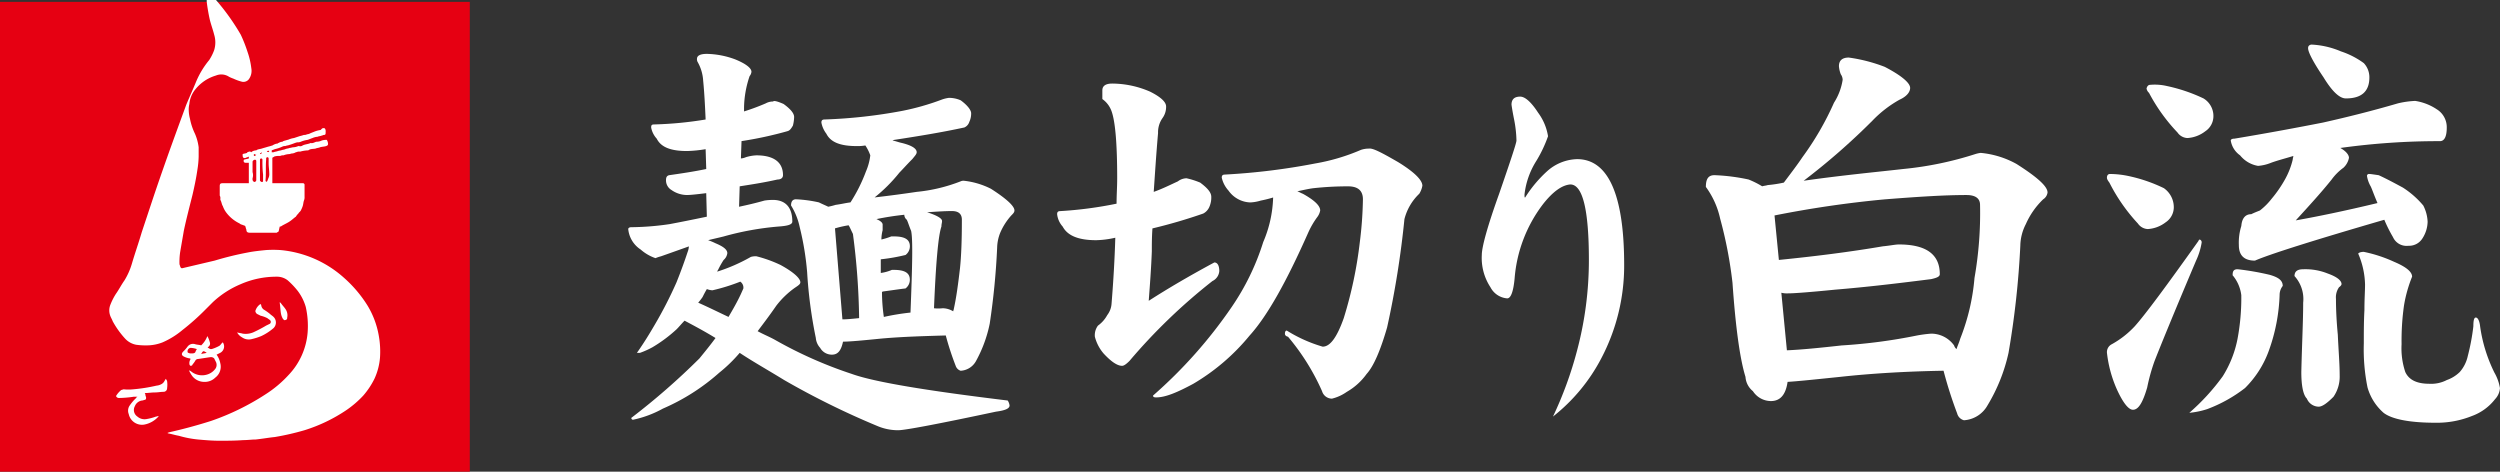
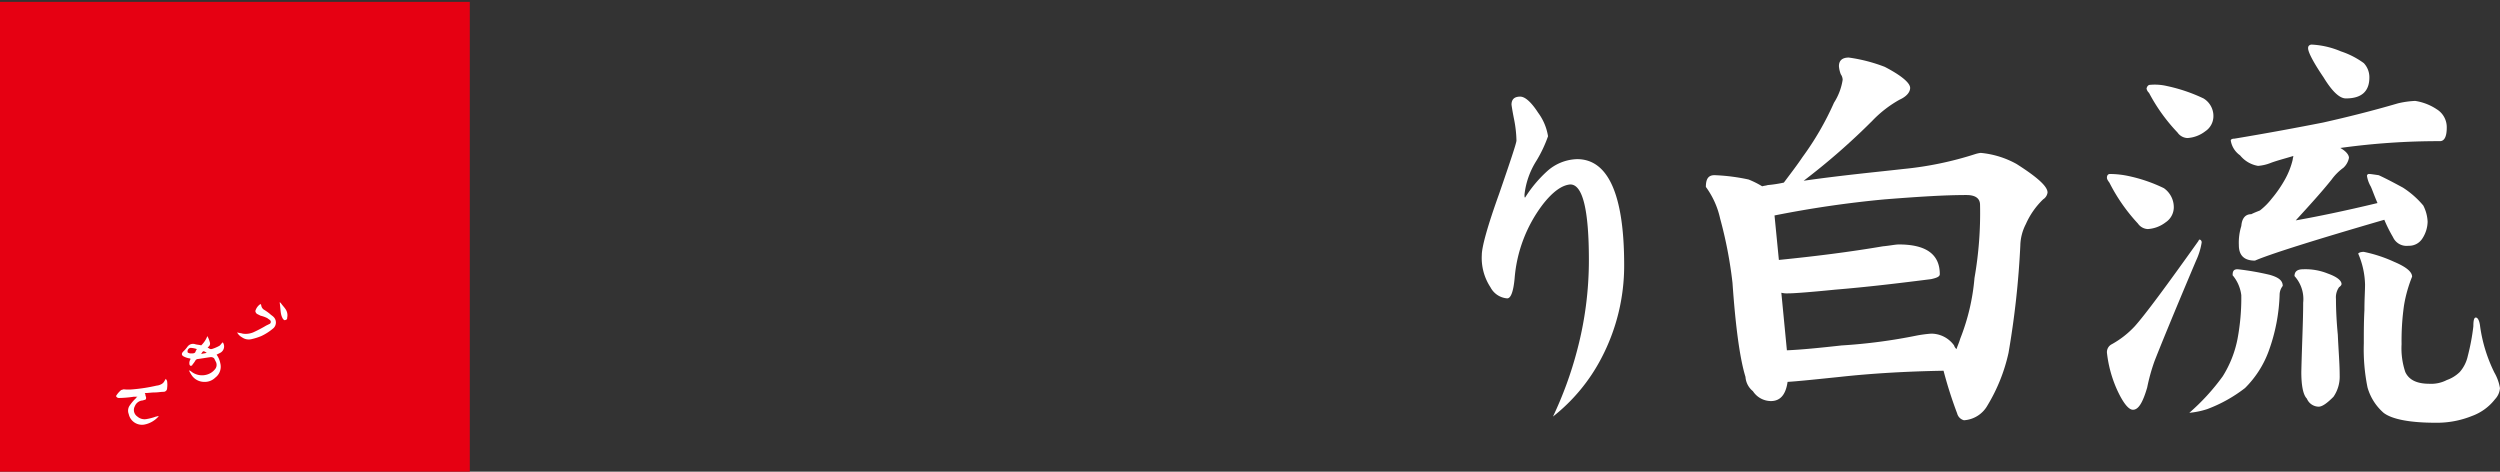
<svg xmlns="http://www.w3.org/2000/svg" id="麺切り白流ロゴ-03" width="315.016" height="59.431" viewBox="0 0 315.016 59.431">
  <rect x="0" y="0" width="315.016" height="59.431" fill="#333333" stroke="none" />
  <g id="グループ_18446" data-name="グループ 18446" transform="translate(79.163 5.616)">
    <g id="グループ_18445" data-name="グループ 18445">
-       <path id="パス_14014" data-name="パス 14014" d="M121.076,14.717c.858.624,1.326,1.17,1.326,1.638a4.6,4.6,0,0,1-.156,1.092c-.234.39-.39.624-.7.7a47.45,47.45,0,0,1-5.772,1.248l-.078,2.184a1.835,1.835,0,0,0,.624-.156,5.262,5.262,0,0,1,1.326-.234c2.184,0,3.354.858,3.354,2.5,0,.312-.234.546-.7.546-1.716.39-3.276.624-4.758.858l-.078,2.574c1.092-.234,2.106-.468,3.2-.78a6.709,6.709,0,0,1,1.248-.078c1.482.078,2.262,1.014,2.262,2.73,0,.39-.624.546-1.794.624a36.821,36.821,0,0,0-6.863,1.248c-.624.156-1.326.312-1.95.468a8.12,8.12,0,0,1,.936.39c.936.39,1.482.78,1.482,1.248a1.355,1.355,0,0,1-.468.858,11.356,11.356,0,0,0-.7,1.248c-.078.078-.078.234-.156.234a21.746,21.746,0,0,0,4.29-1.872,2.159,2.159,0,0,1,.7-.078A16.286,16.286,0,0,1,120.686,35c1.716.936,2.5,1.716,2.5,2.184,0,.234-.234.39-.7.7a10.861,10.861,0,0,0-2.34,2.262c-.858,1.248-1.638,2.262-2.34,3.2.7.39,1.482.7,2.184,1.092a53.483,53.483,0,0,0,9.671,4.29c2.808,1.014,9.359,2.106,19.654,3.354a1.489,1.489,0,0,1,.234.624c0,.39-.546.624-1.716.78-7.331,1.56-11.465,2.34-12.323,2.34a6.67,6.67,0,0,1-2.652-.546,101.606,101.606,0,0,1-11.7-5.772c-2.028-1.248-3.978-2.34-5.615-3.432a18.734,18.734,0,0,1-2.574,2.5,26.446,26.446,0,0,1-7.1,4.524,13.5,13.5,0,0,1-3.744,1.4.207.207,0,0,1-.234-.234,87.25,87.25,0,0,0,8.579-7.487c.7-.858,1.4-1.716,2.028-2.574-1.4-.858-2.73-1.56-3.9-2.184-.39.39-.7.78-1.014,1.092a17.967,17.967,0,0,1-3.042,2.262,10.7,10.7,0,0,1-1.56.7h-.39c.936-1.326,1.638-2.5,2.184-3.432a51.974,51.974,0,0,0,2.808-5.46c.624-1.56,1.092-2.886,1.4-3.822a2.279,2.279,0,0,0,.156-.7c-1.092.39-2.184.78-3.51,1.248a4.962,4.962,0,0,0-.7.234,5.57,5.57,0,0,1-1.872-1.092,3.471,3.471,0,0,1-1.56-2.574c0-.078.078-.234.39-.234a34.6,34.6,0,0,0,4.836-.39q1.872-.351,4.68-.936l-.078-2.964c-1.248.156-2.028.234-2.418.234a3.413,3.413,0,0,1-1.95-.624,1.413,1.413,0,0,1-.7-1.248c0-.312.078-.546.39-.624,1.638-.234,3.2-.468,4.68-.78l-.078-2.5a16.585,16.585,0,0,1-2.34.234c-2.028,0-3.276-.468-3.822-1.56a2.841,2.841,0,0,1-.7-1.4c0-.312.078-.39.39-.39a46.726,46.726,0,0,0,6.473-.624c-.078-1.716-.156-3.354-.312-4.914a5.39,5.39,0,0,0-.7-2.34.7.7,0,0,1-.078-.39c0-.39.39-.624,1.248-.624a10.784,10.784,0,0,1,3.588.7c1.326.546,2.028,1.092,2.028,1.56a1.037,1.037,0,0,1-.234.546,12.9,12.9,0,0,0-.7,3.978v.468a28.206,28.206,0,0,0,2.73-1.014,1.853,1.853,0,0,1,.936-.234C119.828,14.25,120.374,14.406,121.076,14.717Zm-6.941,26.83c.546-.936,1.092-1.872,1.56-2.886l.312-.7a.913.913,0,0,0-.39-.858,24.11,24.11,0,0,1-3.51,1.092,2.277,2.277,0,0,1-.7-.156c-.234.39-.39.7-.546,1.014a7.551,7.551,0,0,1-.546.7C111.717,40.377,112.965,41,114.135,41.547Zm29.248-27.3c.858.624,1.326,1.248,1.326,1.638a2.491,2.491,0,0,1-.234,1.092,1.136,1.136,0,0,1-.624.7c-2.886.624-5.771,1.092-8.813,1.56a.786.786,0,0,0-.234.078c.39.078.78.234,1.17.312q1.872.468,1.872,1.17c0,.234-.234.468-.546.858-.7.7-1.248,1.326-1.638,1.716a19.645,19.645,0,0,1-3.12,3.12c2.028-.234,3.744-.468,5.3-.7a20.578,20.578,0,0,0,5.538-1.326.848.848,0,0,1,.39-.078A9.94,9.94,0,0,1,147.2,25.4c1.95,1.248,2.964,2.184,2.964,2.73,0,.234-.156.39-.39.624a7.955,7.955,0,0,0-1.4,2.184,5.362,5.362,0,0,0-.39,1.872,91.174,91.174,0,0,1-.936,9.593,16.558,16.558,0,0,1-1.716,4.68,2.344,2.344,0,0,1-1.95,1.248.976.976,0,0,1-.624-.624,36.354,36.354,0,0,1-1.248-3.822c-2.73.078-5.46.156-8.111.39-2.34.234-3.978.39-4.836.39-.234,1.092-.624,1.638-1.4,1.638a1.689,1.689,0,0,1-1.482-.858,2.1,2.1,0,0,1-.546-1.248,57.884,57.884,0,0,1-1.092-8.267,35.86,35.86,0,0,0-.936-5.694,8.5,8.5,0,0,0-1.092-2.73c0-.546.234-.78.624-.78a16.466,16.466,0,0,1,2.886.39c.468.234.858.39,1.17.546a8.063,8.063,0,0,0,.936-.234c.624-.078,1.248-.234,1.872-.312a20.206,20.206,0,0,0,1.95-3.9A7.2,7.2,0,0,0,132,21.191a5.442,5.442,0,0,0-.624-1.248,5.526,5.526,0,0,1-1.092.078c-2.028,0-3.276-.468-3.822-1.56a3.313,3.313,0,0,1-.624-1.4c0-.234.078-.39.39-.39a64.286,64.286,0,0,0,9.827-1.092,31.192,31.192,0,0,0,4.914-1.4,4.114,4.114,0,0,1,.936-.234A3.659,3.659,0,0,1,143.382,14.25ZM130.592,41.7a88.624,88.624,0,0,0-.78-10.607c-.234-.468-.39-.858-.546-1.092a13.585,13.585,0,0,0-1.716.39l.936,11.465C129.032,41.859,129.812,41.781,130.592,41.7Zm6.473-.7c.234-5.85.312-9.281.078-10.3-.234-.546-.39-1.092-.546-1.4a.805.805,0,0,1-.312-.624,35.507,35.507,0,0,0-3.51.546c.546.234.78.468.78.7v.7a4.72,4.72,0,0,0-.156,1.17,8.129,8.129,0,0,0,1.248-.39h.312c1.4,0,2.028.39,2.028,1.248a1.365,1.365,0,0,1-.546,1.092,23.06,23.06,0,0,1-3.12.546V36.01a5.372,5.372,0,0,0,1.4-.39h.234c1.4,0,2.028.39,2.028,1.248a1.364,1.364,0,0,1-.546,1.092c-.7.078-1.716.234-2.886.39-.078.078-.078.078-.078,0a22.058,22.058,0,0,0,.234,3.2A29.836,29.836,0,0,1,137.065,41Zm4.056-.546a2.629,2.629,0,0,1,1.326.39c0-.078.078-.234.078-.312.312-1.4.546-3.12.78-5.148q.234-2.223.234-6.083c0-.7-.39-1.092-1.248-1.092-.936,0-2.028.078-3.2.156h.078c1.248.39,1.872.78,1.872,1.092,0,.234-.078.39-.078.7q-.585,1.638-.936,10.3A4.878,4.878,0,0,0,141.121,40.455Z" transform="translate(-101.5 -7.23)" fill="#fff" />
-       <path id="パス_14015" data-name="パス 14015" d="M188.816,25.679c.936.7,1.4,1.248,1.4,1.794a2.971,2.971,0,0,1-.234,1.248,1.7,1.7,0,0,1-.78.858,65.957,65.957,0,0,1-6.4,1.872c-.078,1.092-.078,2.028-.078,2.886-.078,2.106-.234,4.134-.39,6.239,2.418-1.56,5.226-3.2,8.267-4.836.39,0,.624.39.624,1.092a1.511,1.511,0,0,1-.858,1.248,71.807,71.807,0,0,0-10.451,10.061c-.39.39-.7.624-.936.624-.624,0-1.4-.546-2.34-1.56a5.228,5.228,0,0,1-1.092-2.106,2.007,2.007,0,0,1,.39-1.4,3.96,3.96,0,0,0,1.17-1.326,2.66,2.66,0,0,0,.546-1.482c.234-2.886.39-5.616.468-8.267a11.869,11.869,0,0,1-2.418.312c-2.184,0-3.588-.546-4.212-1.716a2.772,2.772,0,0,1-.7-1.56c0-.234.078-.39.39-.39a49.34,49.34,0,0,0,7.1-.936c0-1.092.078-2.106.078-3.2q0-6.434-.7-8.423a3.2,3.2,0,0,0-1.17-1.56V14.058c0-.546.39-.858,1.248-.858a12.09,12.09,0,0,1,4.758,1.014c1.4.7,2.028,1.326,2.028,1.872a2.4,2.4,0,0,1-.468,1.482,3.109,3.109,0,0,0-.546,1.872c-.234,2.652-.39,5.148-.546,7.409,1.092-.39,2.028-.858,3.042-1.326a1.864,1.864,0,0,1,1.092-.39A9.988,9.988,0,0,1,188.816,25.679Zm24.958-2.574c2.028,1.248,3.042,2.262,3.042,2.964a2.826,2.826,0,0,1-.39,1.014,6.687,6.687,0,0,0-1.872,3.2,116.761,116.761,0,0,1-2.184,13.649q-1.287,4.446-2.574,5.85a7.9,7.9,0,0,1-2.5,2.262,5.531,5.531,0,0,1-1.872.858,1.307,1.307,0,0,1-1.248-.936,28.4,28.4,0,0,0-4.29-6.863c-.312-.078-.39-.234-.39-.39,0-.234.078-.39.234-.39a18.037,18.037,0,0,0,4.524,2.028c.936,0,1.794-1.17,2.652-3.588a52.623,52.623,0,0,0,2.028-9.593,48.442,48.442,0,0,0,.39-5.382q0-1.638-1.872-1.638a39.9,39.9,0,0,0-4.368.234c-.624.078-1.248.234-2.028.39.234.078.468.234.7.312,1.4.78,2.184,1.482,2.184,2.106a1.952,1.952,0,0,1-.39.858,10.739,10.739,0,0,0-1.092,1.872c-2.73,6.161-5.148,10.529-7.409,13.025a26.633,26.633,0,0,1-7.1,6.083c-2.028,1.092-3.51,1.716-4.68,1.716-.312,0-.39-.078-.39-.234a59.191,59.191,0,0,0,9.905-11.153,30.664,30.664,0,0,0,3.978-8.189,15.272,15.272,0,0,0,1.248-5.616,15.169,15.169,0,0,1-1.56.39,5.262,5.262,0,0,1-1.326.234,3.491,3.491,0,0,1-2.73-1.482,3.606,3.606,0,0,1-.858-1.638c0-.234.078-.39.39-.39a83.1,83.1,0,0,0,11.387-1.4,25.347,25.347,0,0,0,5.772-1.716,3.056,3.056,0,0,1,1.014-.156C210.577,21.311,211.747,21.935,213.774,23.105Z" transform="translate(-116.75 -8.286)" fill="#fff" />
      <path id="パス_14016" data-name="パス 14016" d="M254.453,48.291a22.685,22.685,0,0,1-6.083,7.331,47.583,47.583,0,0,0,3.042-8.345,44.337,44.337,0,0,0,1.482-11.387c0-6.317-.78-9.515-2.34-9.515-1.014.078-2.184.858-3.51,2.574a17.7,17.7,0,0,0-3.51,9.281c-.156,1.638-.468,2.5-.936,2.5a2.6,2.6,0,0,1-2.106-1.4,6.716,6.716,0,0,1-1.092-4.056c0-1.014.7-3.588,2.184-7.721,1.4-4.056,2.184-6.4,2.184-6.707a15.125,15.125,0,0,0-.312-2.73c-.234-1.17-.312-1.794-.312-1.794,0-.624.312-1.014,1.092-1.014.624,0,1.4.7,2.262,2.028a6.741,6.741,0,0,1,1.248,2.964,16.318,16.318,0,0,1-1.482,3.12,9.988,9.988,0,0,0-1.482,4.212c0,.312,0,.39.078.39a15.8,15.8,0,0,1,2.73-3.276,5.87,5.87,0,0,1,3.822-1.56c3.9,0,5.927,4.446,5.927,13.337A25.055,25.055,0,0,1,254.453,48.291Z" transform="translate(-131.847 -8.749)" fill="#fff" />
      <path id="パス_14017" data-name="パス 14017" d="M298.14,10.17c2.106,1.092,3.2,2.028,3.2,2.652,0,.546-.468,1.092-1.326,1.482a14.555,14.555,0,0,0-3.432,2.652,84.374,84.374,0,0,1-8.657,7.565c4.914-.7,9.125-1.092,12.557-1.482a42.938,42.938,0,0,0,9.047-1.872,3.957,3.957,0,0,1,.7-.156,11.467,11.467,0,0,1,4.524,1.4c2.574,1.638,3.9,2.808,3.9,3.588a1.181,1.181,0,0,1-.546.858,9.845,9.845,0,0,0-2.184,3.12,6.17,6.17,0,0,0-.7,2.73A110.3,110.3,0,0,1,313.739,46.2a21.833,21.833,0,0,1-2.652,6.629,3.662,3.662,0,0,1-2.964,1.872,1.191,1.191,0,0,1-.858-.858,53.454,53.454,0,0,1-1.716-5.382c-4.446.078-8.813.312-13.1.78-3.042.312-5.226.546-6.552.624-.234,1.638-.936,2.418-2.106,2.418a2.727,2.727,0,0,1-2.262-1.248,2.516,2.516,0,0,1-.936-1.794c-.7-2.262-1.248-6.239-1.638-11.855a53.618,53.618,0,0,0-1.56-8.111A10.546,10.546,0,0,0,275.6,25.3c0-1.014.312-1.482,1.092-1.482a24.748,24.748,0,0,1,4.29.546,11.476,11.476,0,0,1,1.716.858c.234-.078.468-.078.7-.156a15.784,15.784,0,0,0,2.028-.312c.936-1.248,1.716-2.262,2.34-3.2a36.762,36.762,0,0,0,3.978-6.863,7.483,7.483,0,0,0,1.092-2.886,1.258,1.258,0,0,0-.234-.7,3.524,3.524,0,0,1-.234-1.014c0-.7.39-1.092,1.248-1.092A20.159,20.159,0,0,1,298.14,10.17Zm-5.382,35.1a68.3,68.3,0,0,0,9.437-1.248,16.216,16.216,0,0,1,1.794-.234,3.549,3.549,0,0,1,2.886,1.482.994.994,0,0,0,.312.468c.078-.312.312-.78.468-1.326a26.883,26.883,0,0,0,1.794-7.643,47.331,47.331,0,0,0,.7-9.2c0-.858-.624-1.248-1.716-1.248-2.886,0-6.317.234-10.3.546a134.876,134.876,0,0,0-13.883,2.028L284.8,34.5c4.68-.468,8.969-1.014,13.1-1.716.858-.078,1.56-.234,2.028-.234q5.148,0,5.148,3.744c0,.312-.39.468-1.092.624-4.29.546-8.267,1.014-12.089,1.326-3.12.312-5.148.468-5.927.468a2.924,2.924,0,0,1-.858-.078l.7,7.253C287.611,45.813,289.951,45.579,292.759,45.267Z" transform="translate(-139.813 -7.362)" fill="#fff" />
      <path id="パス_14018" data-name="パス 14018" d="M342.974,23.435a19.369,19.369,0,0,1,4.6,1.56,2.932,2.932,0,0,1,1.248,2.5,2.281,2.281,0,0,1-1.014,1.794,4.1,4.1,0,0,1-2.262.858,1.605,1.605,0,0,1-1.248-.7,22.412,22.412,0,0,1-3.588-5.148c-.234-.312-.312-.468-.312-.624,0-.312.156-.468.39-.468A11.6,11.6,0,0,1,342.974,23.435Zm9.359,8.423a8.559,8.559,0,0,1-.7,2.262c-2.808,6.629-4.524,10.841-5.226,12.635a23.648,23.648,0,0,0-.936,3.354c-.546,1.872-1.092,2.808-1.794,2.808-.546,0-1.248-.858-2.028-2.574a15.532,15.532,0,0,1-1.248-4.6,1.107,1.107,0,0,1,.624-1.092,11.6,11.6,0,0,0,2.886-2.262c1.326-1.482,3.978-5.07,8.033-10.763a.168.168,0,0,1,.156-.156A.36.36,0,0,1,352.333,31.858Zm-4.368-19.732a20.723,20.723,0,0,1,4.6,1.56,2.582,2.582,0,0,1,1.248,2.34,2.281,2.281,0,0,1-1.014,1.794,4.1,4.1,0,0,1-2.262.858,1.605,1.605,0,0,1-1.248-.7,22.272,22.272,0,0,1-3.588-4.992.983.983,0,0,1-.312-.546q.117-.468.468-.468A6.717,6.717,0,0,1,347.965,12.126Zm12.947,23.788c1.092.312,1.638.7,1.638,1.4a1.843,1.843,0,0,0-.39,1.014,22.713,22.713,0,0,1-1.4,7.253,12.691,12.691,0,0,1-2.964,4.6,18.12,18.12,0,0,1-4.757,2.652,10.28,10.28,0,0,1-2.262.468,27.18,27.18,0,0,0,4.212-4.6,13.8,13.8,0,0,0,1.872-4.758,27.923,27.923,0,0,0,.468-5.46,4.809,4.809,0,0,0-1.014-2.418c-.078-.078-.078-.078-.078-.156,0-.468.156-.7.624-.7A33.843,33.843,0,0,1,360.912,35.914Zm20.98-20.9a2.65,2.65,0,0,1,1.326,2.34c0,1.17-.312,1.716-.858,1.716a89.927,89.927,0,0,0-12.557.858c.7.39,1.092.858,1.092,1.248a2.282,2.282,0,0,1-.7,1.248,6.67,6.67,0,0,0-1.482,1.482c-1.248,1.56-2.808,3.276-4.524,5.148,2.652-.468,6.083-1.17,10.3-2.184-.468-1.092-.7-1.794-.858-2.106a3.791,3.791,0,0,1-.468-1.326.249.249,0,0,1,.234-.234c.234,0,.7.078,1.248.156,1.014.468,2.028,1.014,3.042,1.56a11.3,11.3,0,0,1,2.574,2.262,4.932,4.932,0,0,1,.546,2.028,4.012,4.012,0,0,1-.7,2.184,1.974,1.974,0,0,1-1.716.858,1.87,1.87,0,0,1-1.95-1.092,18.036,18.036,0,0,1-1.092-2.184c-9.125,2.652-14.507,4.368-16.3,5.148-1.326,0-2.028-.624-2.028-1.95a7,7,0,0,1,.312-2.418c.078-1.014.546-1.482,1.248-1.482.312-.156.7-.312,1.092-.468a8.3,8.3,0,0,0,1.482-1.482,15.55,15.55,0,0,0,1.716-2.5,9.761,9.761,0,0,0,.936-2.418c0-.156.078-.312.078-.468-1.014.312-1.95.546-2.808.858a5.435,5.435,0,0,1-1.638.39,3.687,3.687,0,0,1-2.262-1.326A2.826,2.826,0,0,1,356,18.989c0-.078.078-.234.468-.234,4.212-.7,7.955-1.4,11.153-2.028,3.12-.7,6.24-1.482,9.437-2.418A11.328,11.328,0,0,1,379.241,14,6.707,6.707,0,0,1,381.893,15.011ZM368.244,35.758c1.092.39,1.716.858,1.716,1.326,0,.078-.078.234-.312.39a2.224,2.224,0,0,0-.39,1.482c0,1.4.078,2.886.234,4.524.078,1.872.234,3.588.234,5.148a4.462,4.462,0,0,1-.78,2.652c-.78.78-1.4,1.248-1.872,1.248a1.635,1.635,0,0,1-1.482-1.014c-.468-.468-.7-1.638-.7-3.354.078-3.432.234-6.4.234-8.735a4.312,4.312,0,0,0-1.092-3.354c0-.546.312-.858,1.092-.858A7.544,7.544,0,0,1,368.244,35.758Zm1.638-28a10.334,10.334,0,0,1,2.886,1.482,2.6,2.6,0,0,1,.7,1.794c0,1.794-1.014,2.652-2.964,2.652-.78,0-1.716-.858-2.808-2.652-1.326-1.95-1.95-3.2-1.95-3.666,0-.234.078-.39.39-.468A10.7,10.7,0,0,1,369.882,7.758Zm6.707,26.518c1.482.624,2.262,1.248,2.262,1.872a17.089,17.089,0,0,0-1.014,3.588,31.235,31.235,0,0,0-.312,4.914,9.4,9.4,0,0,0,.468,3.51c.468,1.014,1.482,1.482,3.042,1.482a4.256,4.256,0,0,0,2.184-.468,4.455,4.455,0,0,0,1.638-1.014,4.51,4.51,0,0,0,1.014-2.028,27.154,27.154,0,0,0,.7-3.744c0-.7.078-1.092.312-1.092s.468.39.546,1.17a19.083,19.083,0,0,0,1.794,5.772,5.846,5.846,0,0,1,.7,1.95,2.262,2.262,0,0,1-.624,1.4,6.467,6.467,0,0,1-2.886,2.106,11.811,11.811,0,0,1-4.6.858c-3.354,0-5.537-.468-6.551-1.248a6.635,6.635,0,0,1-2.028-3.2,24.171,24.171,0,0,1-.468-5.538c0-1.4,0-2.808.078-4.212,0-1.4.078-2.418.078-3.2a10.373,10.373,0,0,0-.858-3.9c0-.078.234-.234.7-.234A17.514,17.514,0,0,1,376.589,34.276Z" transform="translate(-154.074 -6.9)" fill="#fff" />
    </g>
  </g>
  <g id="グループ_18448" data-name="グループ 18448" transform="translate(0 0)">
    <rect id="長方形_6330" data-name="長方形 6330" width="59.197" height="59.197" transform="translate(0 0.234)" fill="#e60012" />
    <g id="グループ_18447" data-name="グループ 18447" transform="translate(13.766)">
-       <path id="パス_14019" data-name="パス 14019" d="M39.01,23.442a.076.076,0,0,0-.078.078c-.156.078-.39.078-.546.156v.156c0,.312.156.39.39.312.156-.078.234-.078.39-.156v.234c-.234.078-.39.078-.624.156-.078.234,0,.39.234.39h.39v2.574H35.89c-.312,0-.39.078-.39.39V28.9a.584.584,0,0,1,.078.39v.156c.156.234.156.546.312.78a3.026,3.026,0,0,0,.468.858A4.559,4.559,0,0,0,38,32.411a.591.591,0,0,0,.312.156c.156.078.234.078.39.156.078.156.078.312.156.468,0,.312.156.39.468.39h3.354c.078-.078.156-.078.234-.156.078-.234.078-.39.156-.624a.287.287,0,0,0,.234-.078c.39-.234.78-.39,1.092-.624.234-.156.468-.39.7-.546a1.7,1.7,0,0,1,.312-.39c.078-.156.234-.234.312-.39a3.8,3.8,0,0,0,.234-.546c.078-.234.078-.468.156-.7a.989.989,0,0,0,.078-.468V27.575a.207.207,0,0,0-.234-.234H42.129v-3.2c.078-.078.156-.078.234-.156a1.717,1.717,0,0,1,.624-.078h.078c.078,0,.234-.078.312-.078h.156a2.277,2.277,0,0,1,.7-.156c.156,0,.234-.078.39-.078a1.109,1.109,0,0,0,.468-.156c.078,0,.234-.078.312-.078h.234a3.914,3.914,0,0,1,.936-.156h.078c.312-.234.624-.156.936-.234.156-.078.39-.078.546-.156.234-.078.546-.078.78-.156.156-.078.234-.078.234-.312a1.109,1.109,0,0,0-.156-.468,1.938,1.938,0,0,0-.624.078,1.469,1.469,0,0,1-.624.156h-.078c-.234.078-.468.234-.7.156-.312.156-.7.156-1.014.312a.516.516,0,0,1-.468.078h-.078a1.836,1.836,0,0,1-.624.156c-.156,0-.312.078-.468.078-.156.078-.39.078-.546.156s-.39.078-.546.156a3.378,3.378,0,0,0-.39.078c-.156.078-.39.078-.546.156h-.234v-.234c.156-.078.234-.078.39-.156a4.4,4.4,0,0,0,.936-.312.7.7,0,0,1,.39-.078c.156-.078.39-.078.546-.156.312-.078.624-.234.936-.312a.989.989,0,0,0,.468-.078,3.517,3.517,0,0,1,.858-.234c.234-.078.39-.156.624-.234a1.836,1.836,0,0,1,.624-.156c.156-.078.39-.078.546-.156.078,0,.156-.078.312-.078a.168.168,0,0,0,.156-.156c0-.234.078-.546-.156-.7-.234,0-.234,0-.39.156l-.078.078a3.377,3.377,0,0,0-.39.078c-.312.078-.624.234-.858.312a1.108,1.108,0,0,1-.468.156.7.7,0,0,1-.39.078,4.971,4.971,0,0,1-.546.156l-.7.234a2.971,2.971,0,0,0-.78.234H44c-.156.078-.312.078-.468.156-.078,0-.078.078-.156.078a1.109,1.109,0,0,0-.468.156c-.078,0-.078.078-.156.078a1.109,1.109,0,0,0-.468.156c-.078,0-.078.078-.156.078a4.973,4.973,0,0,1-.546.156c-.234.078-.546.156-.78.234s-.546.078-.7.234h-.078a1.109,1.109,0,0,0-.468.156l-.078.078C39.322,23.286,39.166,23.364,39.01,23.442Zm2.73-.156c-.078.156-.078.156-.312.078C41.506,23.286,41.583,23.208,41.739,23.286Zm-.39,1.092v-.156a.156.156,0,1,1,.312,0v.624h0c0,.39.078.858.078,1.248a1.157,1.157,0,0,1-.078.546c-.078.156-.078.234-.156.39,0,.078-.078.078-.156.156,0-.078-.078-.078-.078-.156v-.078C41.35,26.094,41.272,25.236,41.35,24.378Zm-.624-.936.078.078c0,.078-.078.078-.156.156-.078-.078-.078-.078-.078-.156C40.648,23.6,40.726,23.52,40.726,23.442Zm-.156.936a.156.156,0,0,1,.312,0v.078a13.808,13.808,0,0,0,.078,1.794v.78c0,.078,0,.156-.156.156-.078,0-.156-.078-.234-.156v-1.4h0V24.378Zm-.7-.7c.078,0,.078.078.234.078-.078.078-.156.156-.234.156l-.078-.078C39.79,23.754,39.79,23.676,39.868,23.676Zm-.234,3.042a1.322,1.322,0,0,0,0-.78V24.612a.348.348,0,0,1,.312-.234.168.168,0,0,1,.156.156V25.7h0v1.248a.249.249,0,0,1-.234.234q-.117,0-.234-.234Q39.634,26.834,39.634,26.717Z" transform="translate(-21.578 -4.255)" fill="#fff" />
      <path id="パス_14020" data-name="パス 14020" d="M32.751,55.326a.482.482,0,0,0,.156-.546,3.259,3.259,0,0,0-.312-.78,3.085,3.085,0,0,1-.78,1.17c-.234-.078-.546-.078-.78-.156a.852.852,0,0,0-.936.312,4.457,4.457,0,0,1-.546.624c-.234.234-.234.468.078.624a2.478,2.478,0,0,0,.7.234c.078,0,.078,0,.156.078a.938.938,0,0,0-.156.624c0,.078.078.234.156.234.156,0,.234-.078.234-.156a3.3,3.3,0,0,0,.39-.546.405.405,0,0,1,.312-.156c.546-.078,1.014-.156,1.56-.234a.573.573,0,0,1,.468.156l.234.468a.851.851,0,0,1-.156.936,1.989,1.989,0,0,1-.936.624,2.186,2.186,0,0,1-1.95-.312c-.078-.078-.234-.156-.312-.234v.156a4.354,4.354,0,0,0,.39.624,1.921,1.921,0,0,0,1.482.7,1.88,1.88,0,0,0,1.4-.546,1.713,1.713,0,0,0,.624-1.794,2.735,2.735,0,0,0-.468-1.092l.468-.234a.913.913,0,0,0,.312-1.326l-.156.156c-.078.078-.156.234-.312.312a4.771,4.771,0,0,1-.936.39h-.156a1.631,1.631,0,0,1-.468-.312C32.595,55.482,32.673,55.4,32.751,55.326Zm-1.638.624c-.078.234-.312.234-.546.234h-.156c-.234-.078-.312-.078-.312-.234a.437.437,0,0,1,.39-.468,2.772,2.772,0,0,1,.78.156C31.191,55.794,31.113,55.872,31.113,55.95Zm.7.312c.234-.39.234-.468.7-.156C32.283,56.184,32.049,56.184,31.815,56.262Z" transform="translate(-20.233 -11.65)" fill="#fff" />
-       <path id="パス_14021" data-name="パス 14021" d="M29.934-.066a22.86,22.86,0,0,0,.39,2.262c.156.624.39,1.248.546,1.872a3.323,3.323,0,0,1,0,1.95,6.219,6.219,0,0,1-.624,1.248,10.865,10.865,0,0,0-1.716,2.886c-.39.936-.78,1.794-1.17,2.73-.858,2.34-1.716,4.68-2.574,7.1-.546,1.56-1.092,3.12-1.638,4.758l-1.4,4.212c-.39,1.326-.858,2.652-1.248,3.978a8.63,8.63,0,0,1-.936,2.106c-.39.546-.7,1.17-1.092,1.716a7.865,7.865,0,0,0-.7,1.4,1.933,1.933,0,0,0,0,1.326c.078.234.234.468.312.7a11.073,11.073,0,0,0,1.56,2.184,2.532,2.532,0,0,0,1.4.78,8.477,8.477,0,0,0,1.4.078,5.431,5.431,0,0,0,1.95-.39,10.325,10.325,0,0,0,2.5-1.56A29.64,29.64,0,0,0,29.778,38.7l.936-.936a11.79,11.79,0,0,1,3.51-2.262,11.189,11.189,0,0,1,4.524-.936,2.177,2.177,0,0,1,1.4.468A10.043,10.043,0,0,1,41.4,36.357a6.192,6.192,0,0,1,1.014,2.028,10.873,10.873,0,0,1,.234,3.2,8.774,8.774,0,0,1-2.418,5.382,14.394,14.394,0,0,1-2.886,2.418,31.116,31.116,0,0,1-6.863,3.354q-2.574.819-5.148,1.4c-.078,0-.156.078-.312.078V54.3c.468.078.936.234,1.4.312a13.228,13.228,0,0,0,2.418.468c.858.078,1.794.156,2.652.156,1.014,0,2.028,0,3.042-.078.546,0,1.092-.078,1.56-.078.78-.078,1.638-.234,2.418-.312a32.367,32.367,0,0,0,3.744-.858,20.181,20.181,0,0,0,5.226-2.5,12.579,12.579,0,0,0,2.184-1.872,9.909,9.909,0,0,0,1.4-2.106,7.861,7.861,0,0,0,.7-2.652,11.326,11.326,0,0,0-.156-2.808,10.9,10.9,0,0,0-1.4-3.744,15.752,15.752,0,0,0-2.964-3.51,13.857,13.857,0,0,0-8.033-3.51,13.768,13.768,0,0,0-1.794,0c-.78.078-1.56.156-2.34.312a39.885,39.885,0,0,0-4.134,1.014l-3.978.936c-.234.078-.312,0-.39-.234,0-.078-.078-.156-.078-.312a8.477,8.477,0,0,1,.078-1.4c.156-.936.312-1.794.468-2.73.312-1.482.7-2.964,1.092-4.524.234-1.014.468-2.106.624-3.2a11.637,11.637,0,0,0,.156-1.638v-1.17a6.2,6.2,0,0,0-.468-1.716,7.548,7.548,0,0,1-.624-1.872,4.564,4.564,0,0,1-.156-1.014,2.925,2.925,0,0,1,.078-.858,3.343,3.343,0,0,1,.78-1.872A5.2,5.2,0,0,1,31.1,9.215a1.761,1.761,0,0,1,1.638.156,3.8,3.8,0,0,0,.546.234A6.113,6.113,0,0,0,34.38,10a.866.866,0,0,0,.858-.312,1.808,1.808,0,0,0,.312-1.4,9.525,9.525,0,0,0-.468-2.028,18.166,18.166,0,0,0-.858-2.184A27.935,27.935,0,0,0,31.1-.3h-1.17Z" transform="translate(-17.65 0.3)" fill="#fff" />
      <path id="パス_14022" data-name="パス 14022" d="M25.03,60.9c-.078.078-.078.156-.156.234a.91.91,0,0,1-.468.468,1.446,1.446,0,0,1-.546.156,21.157,21.157,0,0,1-2.964.468,5.865,5.865,0,0,1-1.17,0c-.078,0-.234.078-.312.078a2.833,2.833,0,0,0-.624.7c-.078.078,0,.156.078.234a.469.469,0,0,0,.312.078,13.924,13.924,0,0,0,1.794-.156h.468c-.078.078-.156.078-.156.156a5.369,5.369,0,0,0-.858,1.014,1.145,1.145,0,0,0-.078,1.014,1.707,1.707,0,0,0,1.95,1.326,3.2,3.2,0,0,0,1.794-1.014V65.58c-.078,0-.156.078-.312.078a6.5,6.5,0,0,1-1.17.312,1.363,1.363,0,0,1-1.17-.312,1,1,0,0,1-.312-1.326,1.125,1.125,0,0,1,.936-.7c.078,0,.234-.078.312-.078.156-.078.156-.078.156-.312,0-.078-.078-.156-.078-.312,0-.078-.078-.156-.078-.234.39,0,.858-.078,1.248-.078s.78-.078,1.092-.078a.45.45,0,0,0,.468-.468,3.16,3.16,0,0,0,0-.858C25.186,61.134,25.108,61.056,25.03,60.9Z" transform="translate(-17.894 -13.168)" fill="#fff" />
      <path id="パス_14023" data-name="パス 14023" d="M41.966,51.53a16.5,16.5,0,0,1-1.638.858A2.5,2.5,0,0,1,39,52.544c-.234-.078-.468-.078-.7-.156a1.6,1.6,0,0,0,.624.624,1.469,1.469,0,0,0,1.17.234,7.661,7.661,0,0,0,1.248-.39,6.69,6.69,0,0,0,1.56-1.014.989.989,0,0,0,0-1.4c-.156-.156-.312-.234-.468-.39a6.745,6.745,0,0,0-.78-.546.789.789,0,0,1-.312-.546c0-.078-.078-.078-.078-.156a1.557,1.557,0,0,0-.624.78c-.078.156,0,.312.156.468l.468.234a3.8,3.8,0,0,1,.858.312c.078.078.234.156.312.234a.292.292,0,0,1,0,.468Z" transform="translate(-22.194 -10.505)" fill="#fff" />
      <path id="パス_14024" data-name="パス 14024" d="M45.59,50.606c.078.078.156.234.312.156a.249.249,0,0,0,.234-.234V50.45a1.354,1.354,0,0,0-.234-1.092c-.156-.234-.39-.468-.546-.7L45.2,48.5v.156c.078.468.078.936.156,1.326A2.039,2.039,0,0,0,45.59,50.606Z" transform="translate(-23.713 -10.439)" fill="#fff" />
    </g>
  </g>
</svg>